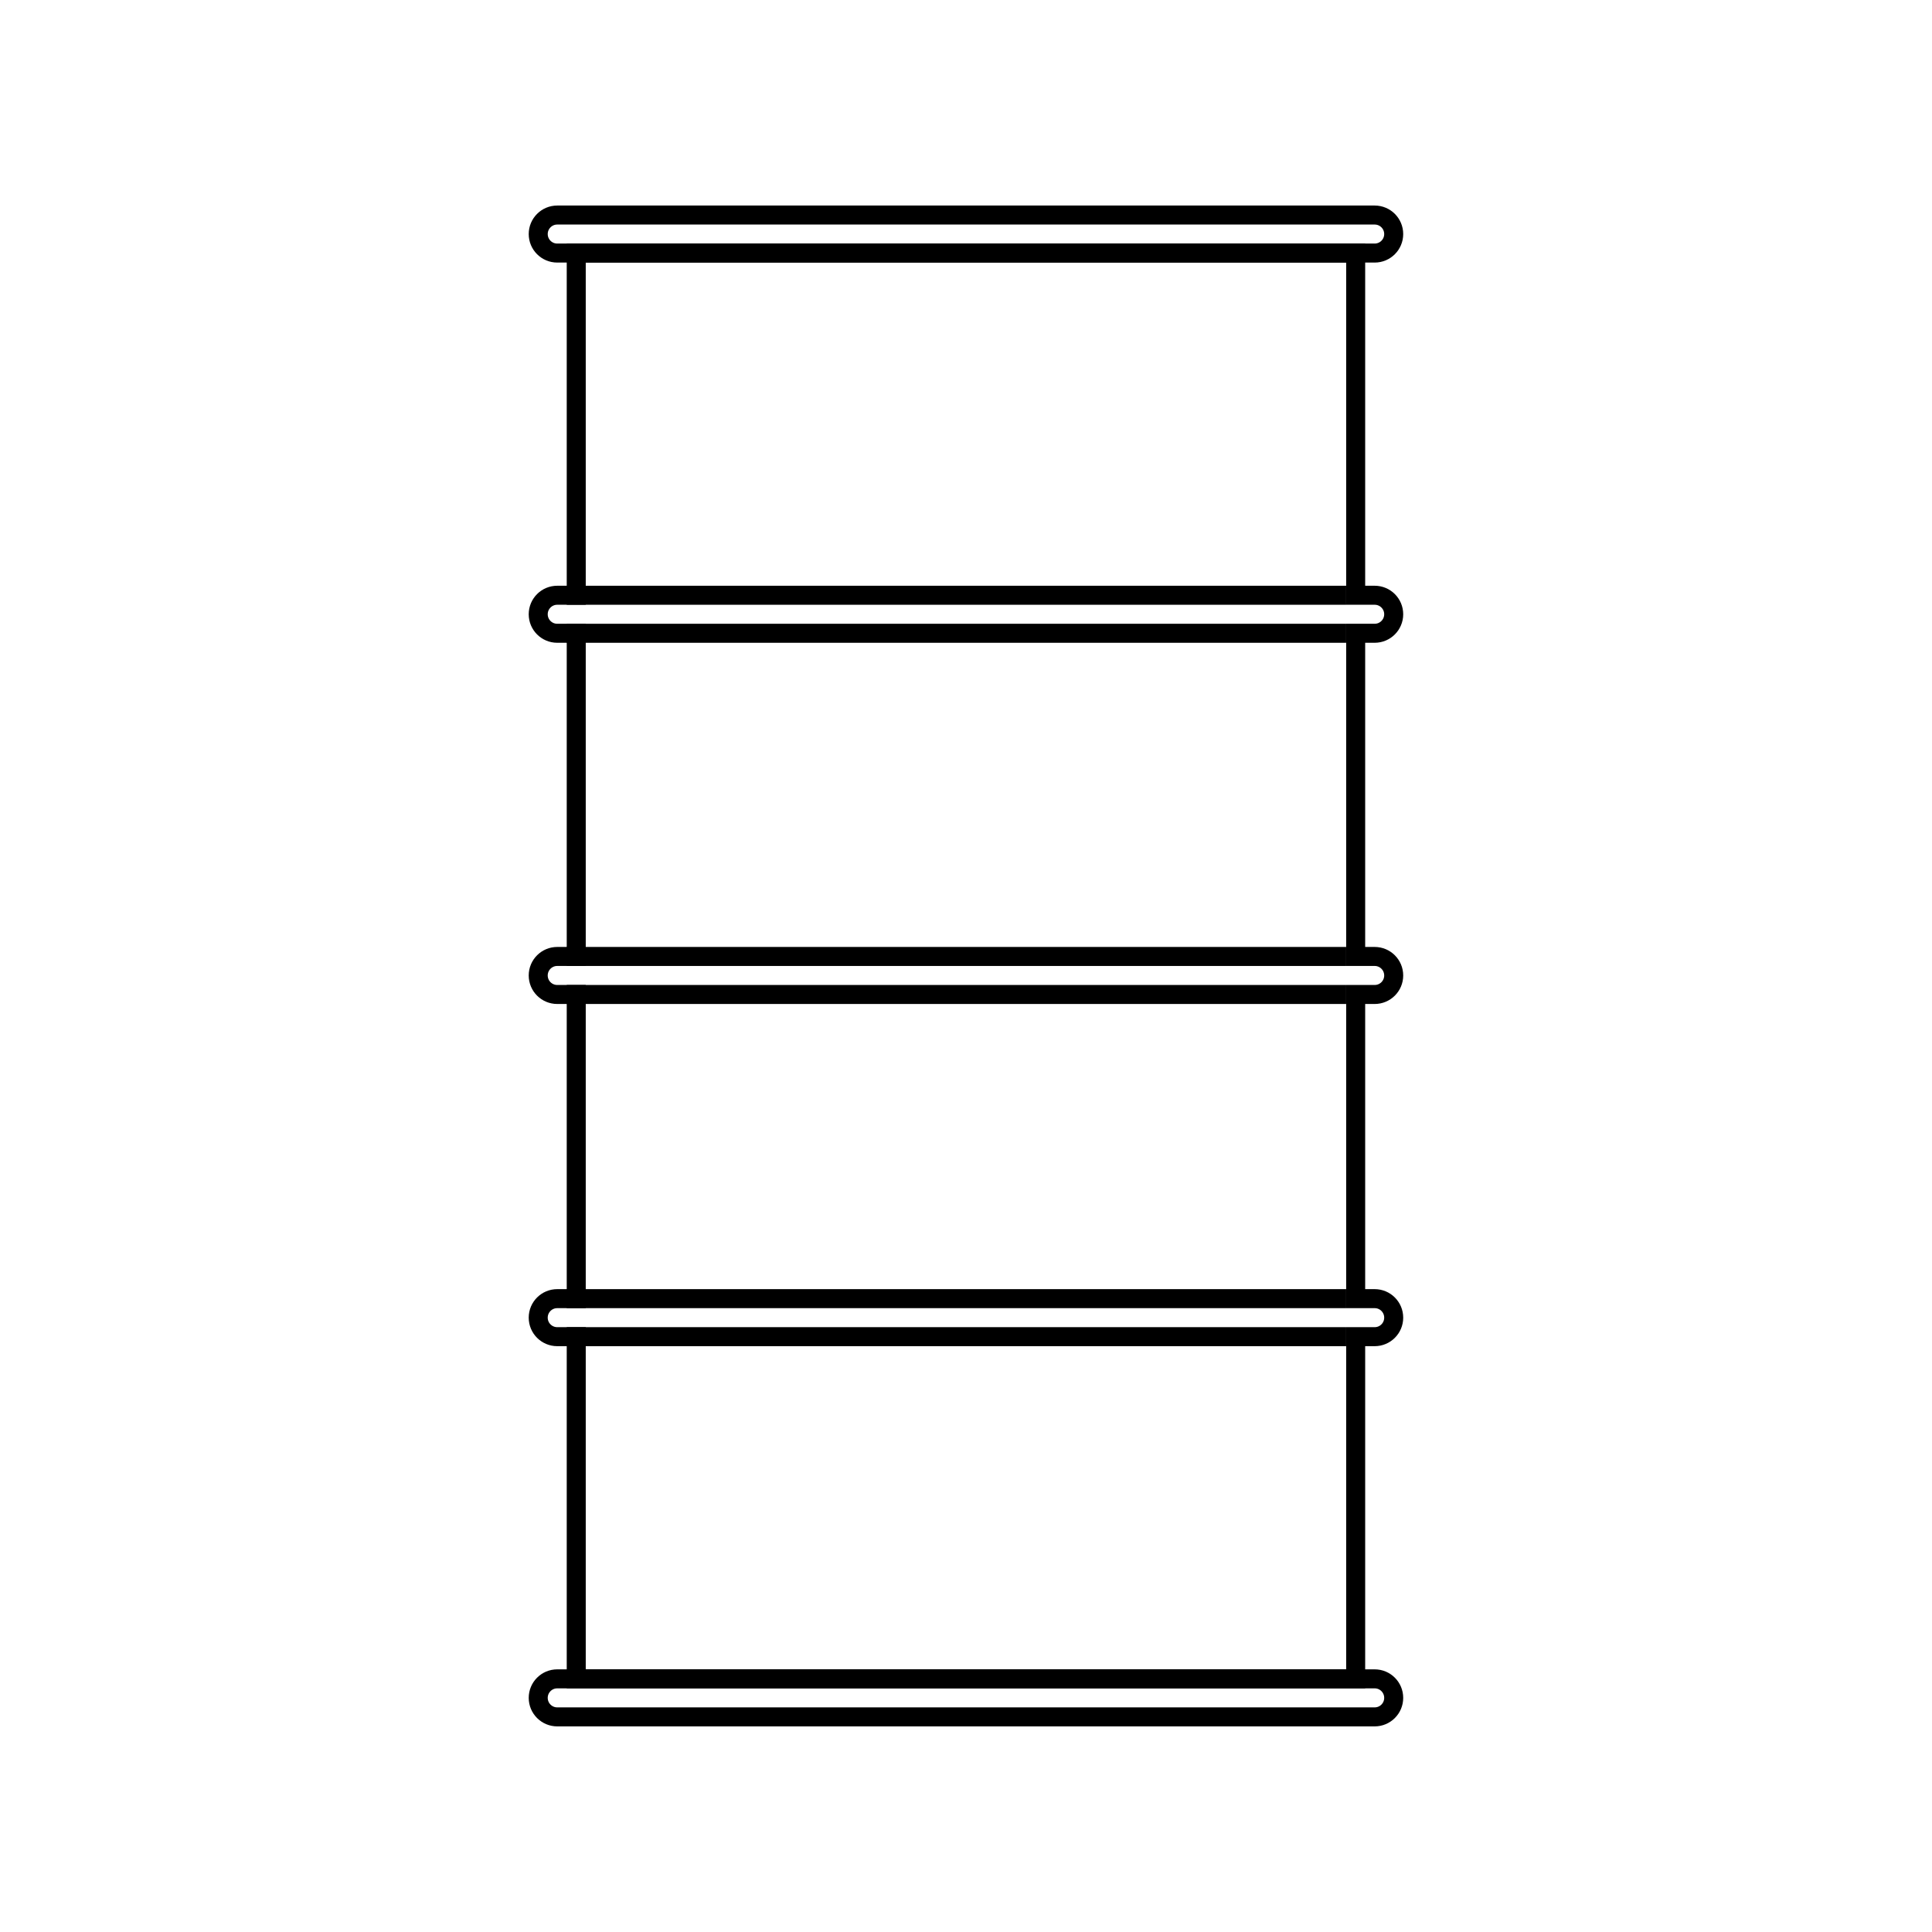
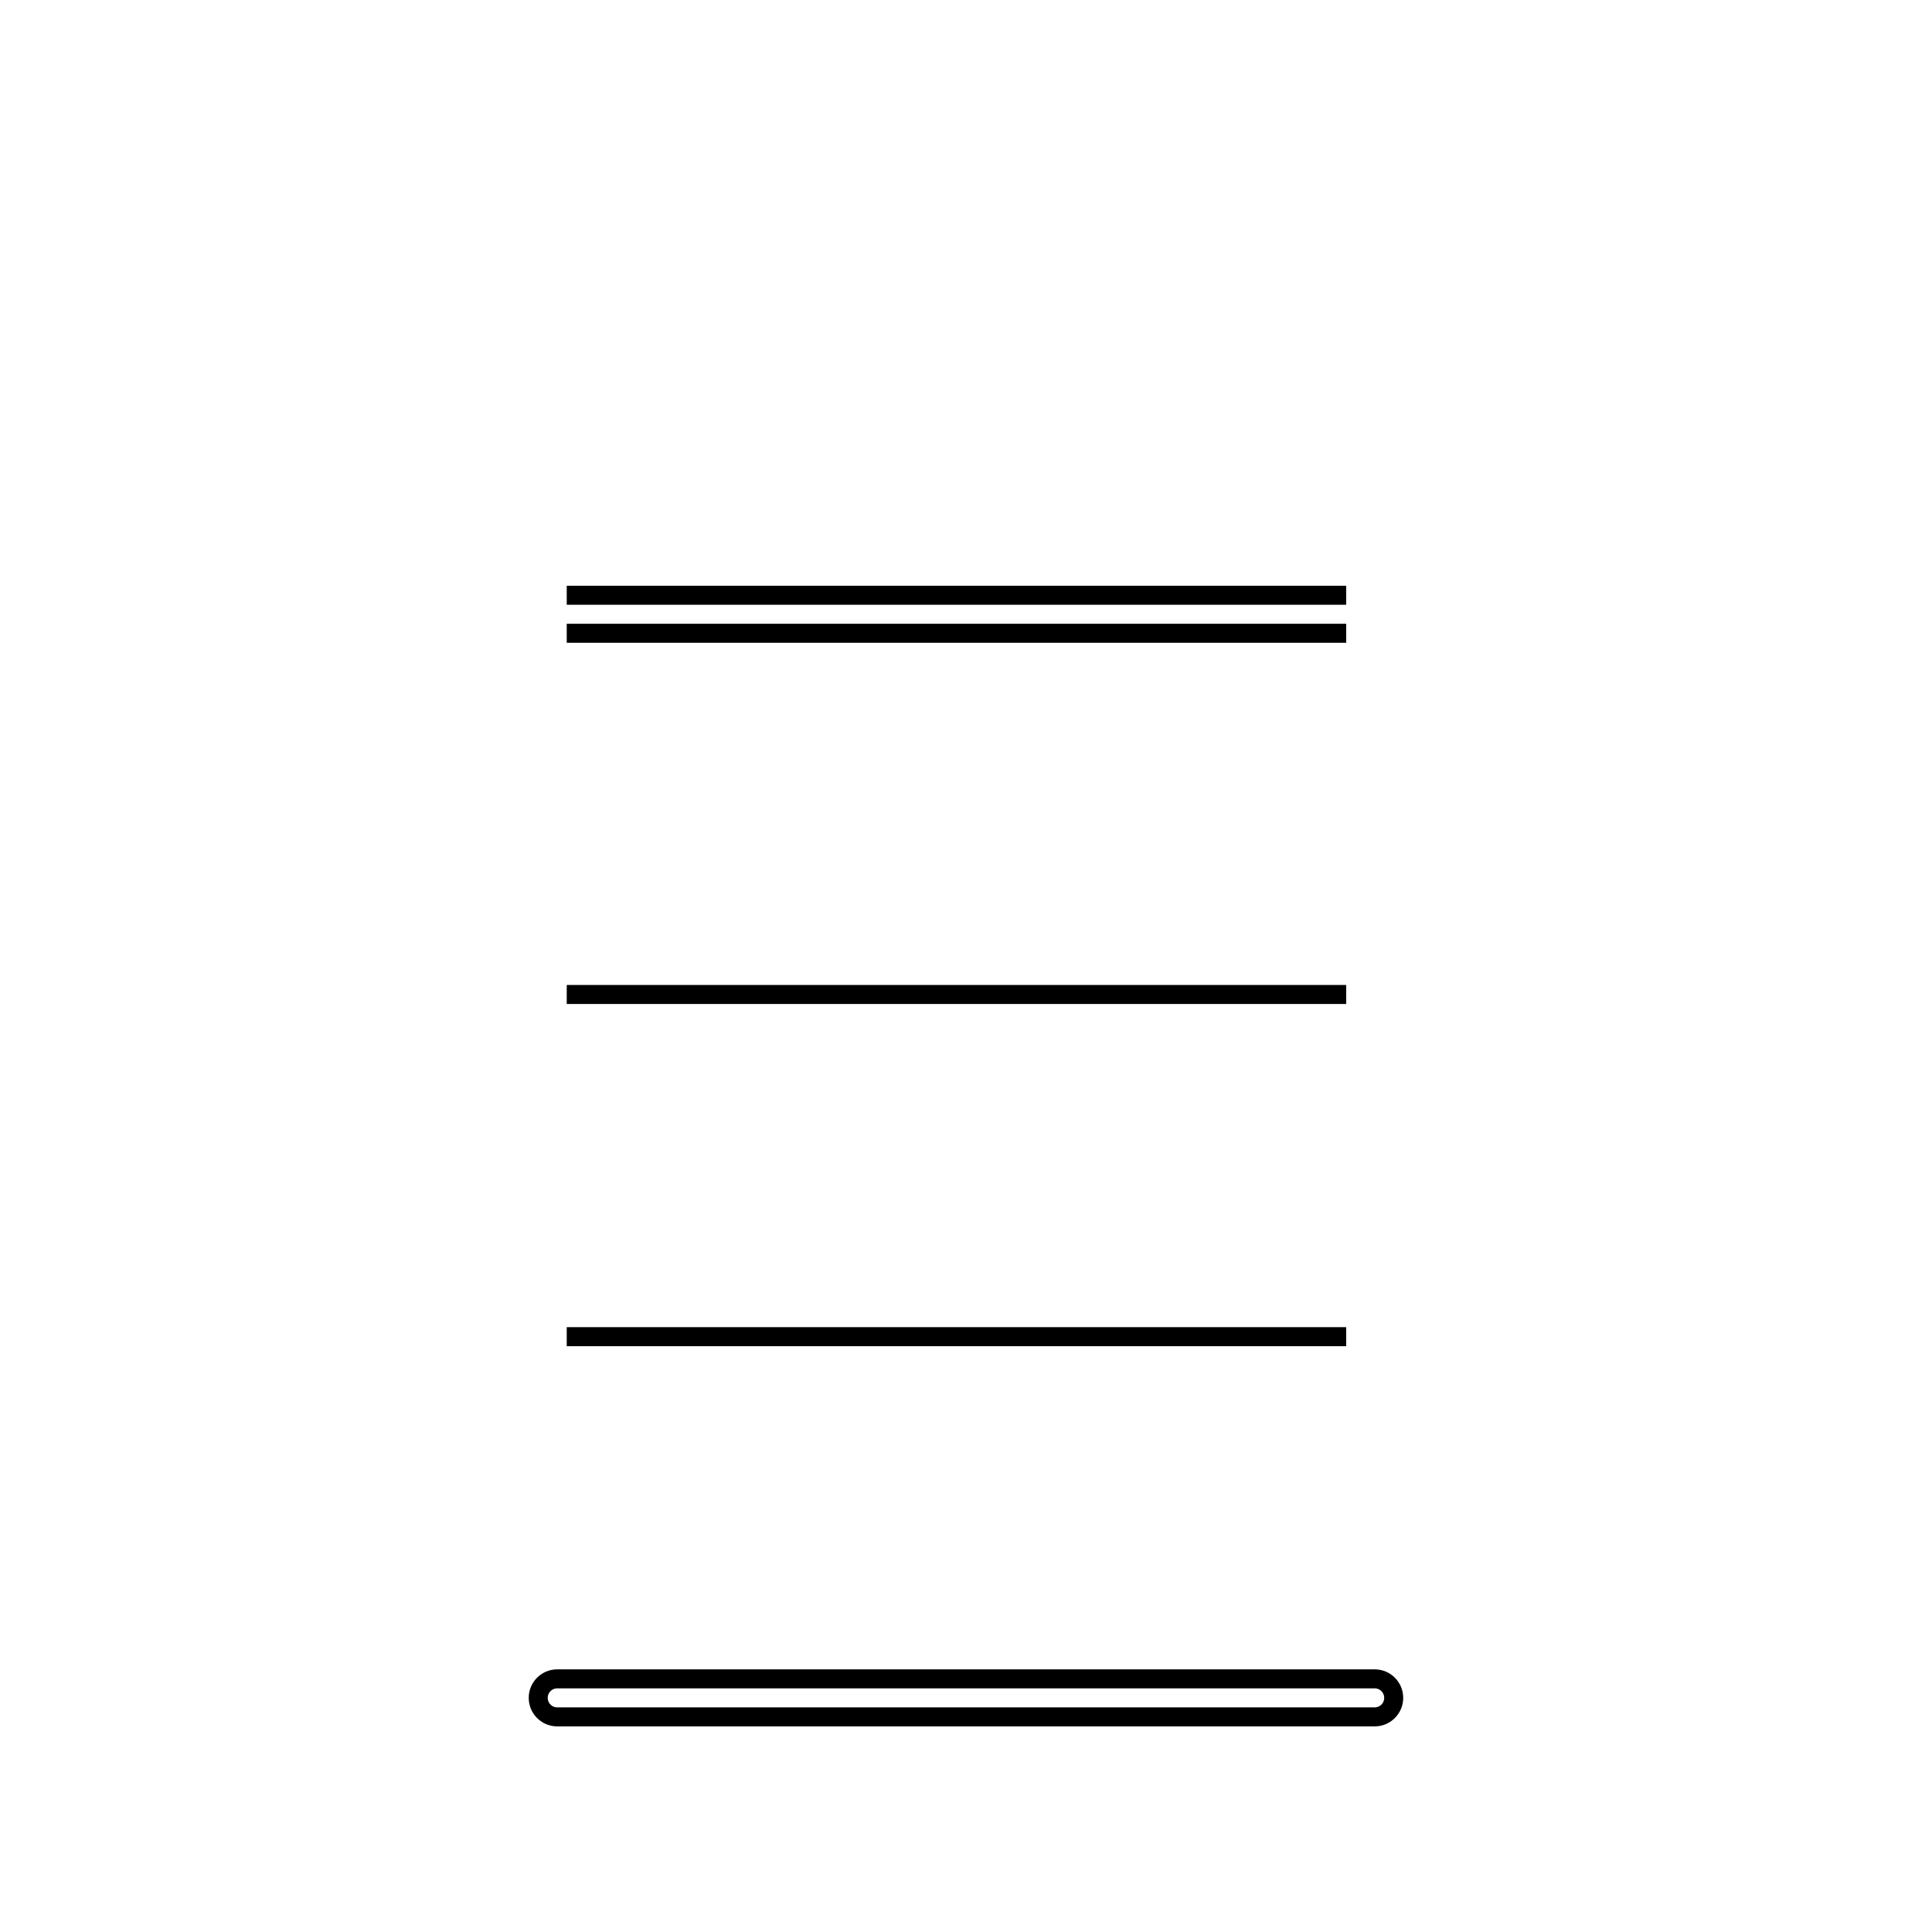
<svg xmlns="http://www.w3.org/2000/svg" width="800px" height="800px" version="1.1" viewBox="144 144 512 512">
  <defs>
    <clipPath id="c">
-       <path d="m215 148.09h370v134.91h-370z" />
-     </clipPath>
+       </clipPath>
    <clipPath id="b">
      <path d="m215 517h370v134.9h-370z" />
    </clipPath>
    <clipPath id="a">
      <path d="m215 148.09h370v503.81h-370z" />
    </clipPath>
  </defs>
  <g clip-path="url(#c)">
    <path transform="matrix(5.038 0 0 5.038 148.09 148.09)" d="m72.5 11.5c0 0.552-0.447 1-1 1h-43c-0.552 0-1-0.448-1-1s0.448-1 1-1h43c0.554 0 1 0.448 1 1z" fill="none" stroke="#000000" stroke-miterlimit="10" />
  </g>
  <g clip-path="url(#b)">
    <path transform="matrix(5.038 0 0 5.038 148.09 148.09)" d="m72.5 88.5c0 0.553-0.447 1-1 1h-43c-0.552 0-1-0.447-1-1 0-0.553 0.448-1 1-1h43c0.554 0 1 0.447 1 1z" fill="none" stroke="#000000" stroke-miterlimit="10" />
  </g>
  <path transform="matrix(5.038 0 0 5.038 148.09 148.09)" d="m29 30.5h41" fill="none" stroke="#000000" stroke-miterlimit="10" />
  <path transform="matrix(5.038 0 0 5.038 148.09 148.09)" d="m29 32.5h41" fill="none" stroke="#000000" stroke-miterlimit="10" />
  <g clip-path="url(#a)">
-     <path transform="matrix(5.038 0 0 5.038 148.09 148.09)" d="m71.5 51.5c0.553 0 1-0.447 1-1 0-0.552-0.447-1-1-1h-1v-17h1c0.553 0 1-0.448 1-1s-0.447-1-1-1h-1v-18h-41v18h-1c-0.552 0-1 0.448-1 1s0.448 1 1 1h1v17h-1c-0.552 0-1 0.448-1 1 0 0.553 0.448 1 1 1h1v16h-1c-0.552 0-1 0.447-1 1 0 0.553 0.448 1 1 1h1v18h41v-18h1c0.553 0 1-0.447 1-1 0-0.553-0.447-1-1-1h-1v-16z" fill="none" stroke="#000000" stroke-miterlimit="10" />
-   </g>
-   <path transform="matrix(5.038 0 0 5.038 148.09 148.09)" d="m29 49.5h41" fill="none" stroke="#000000" stroke-miterlimit="10" />
+     </g>
  <path transform="matrix(5.038 0 0 5.038 148.09 148.09)" d="m29 51.5h41" fill="none" stroke="#000000" stroke-miterlimit="10" />
-   <path transform="matrix(5.038 0 0 5.038 148.09 148.09)" d="m29 67.5h41" fill="none" stroke="#000000" stroke-miterlimit="10" />
  <path transform="matrix(5.038 0 0 5.038 148.09 148.09)" d="m29 69.5h41" fill="none" stroke="#000000" stroke-miterlimit="10" />
</svg>